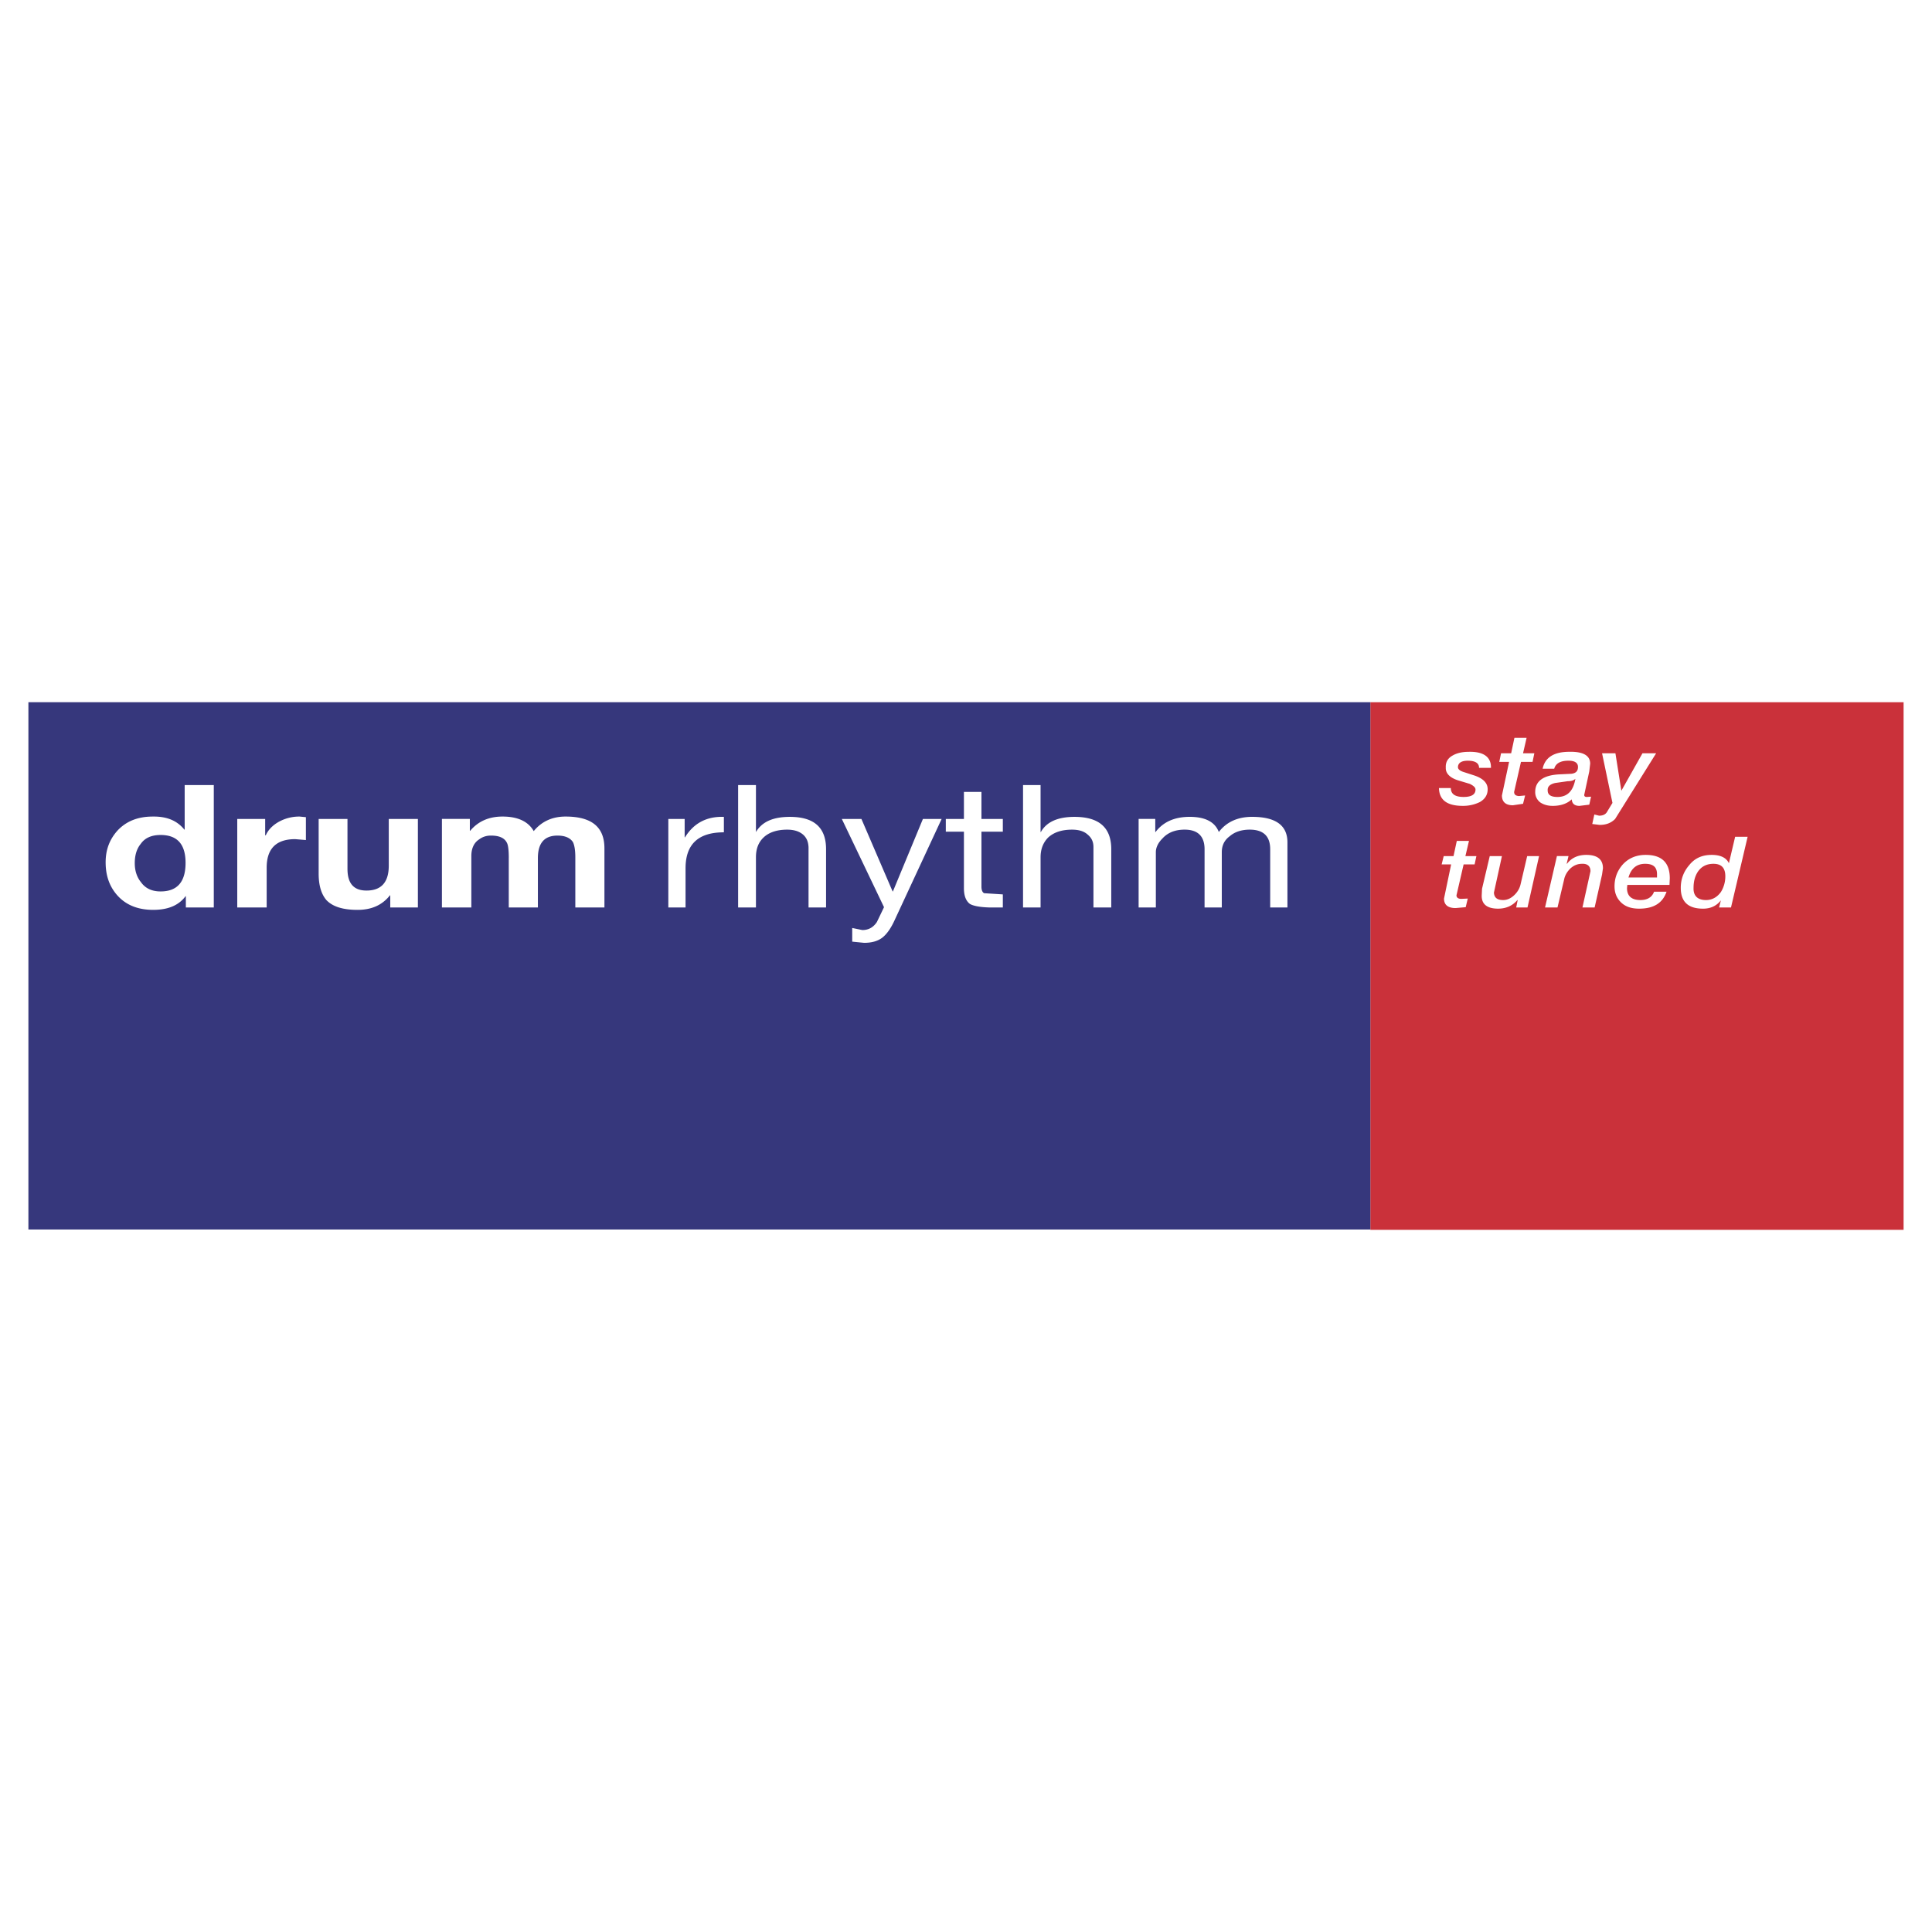
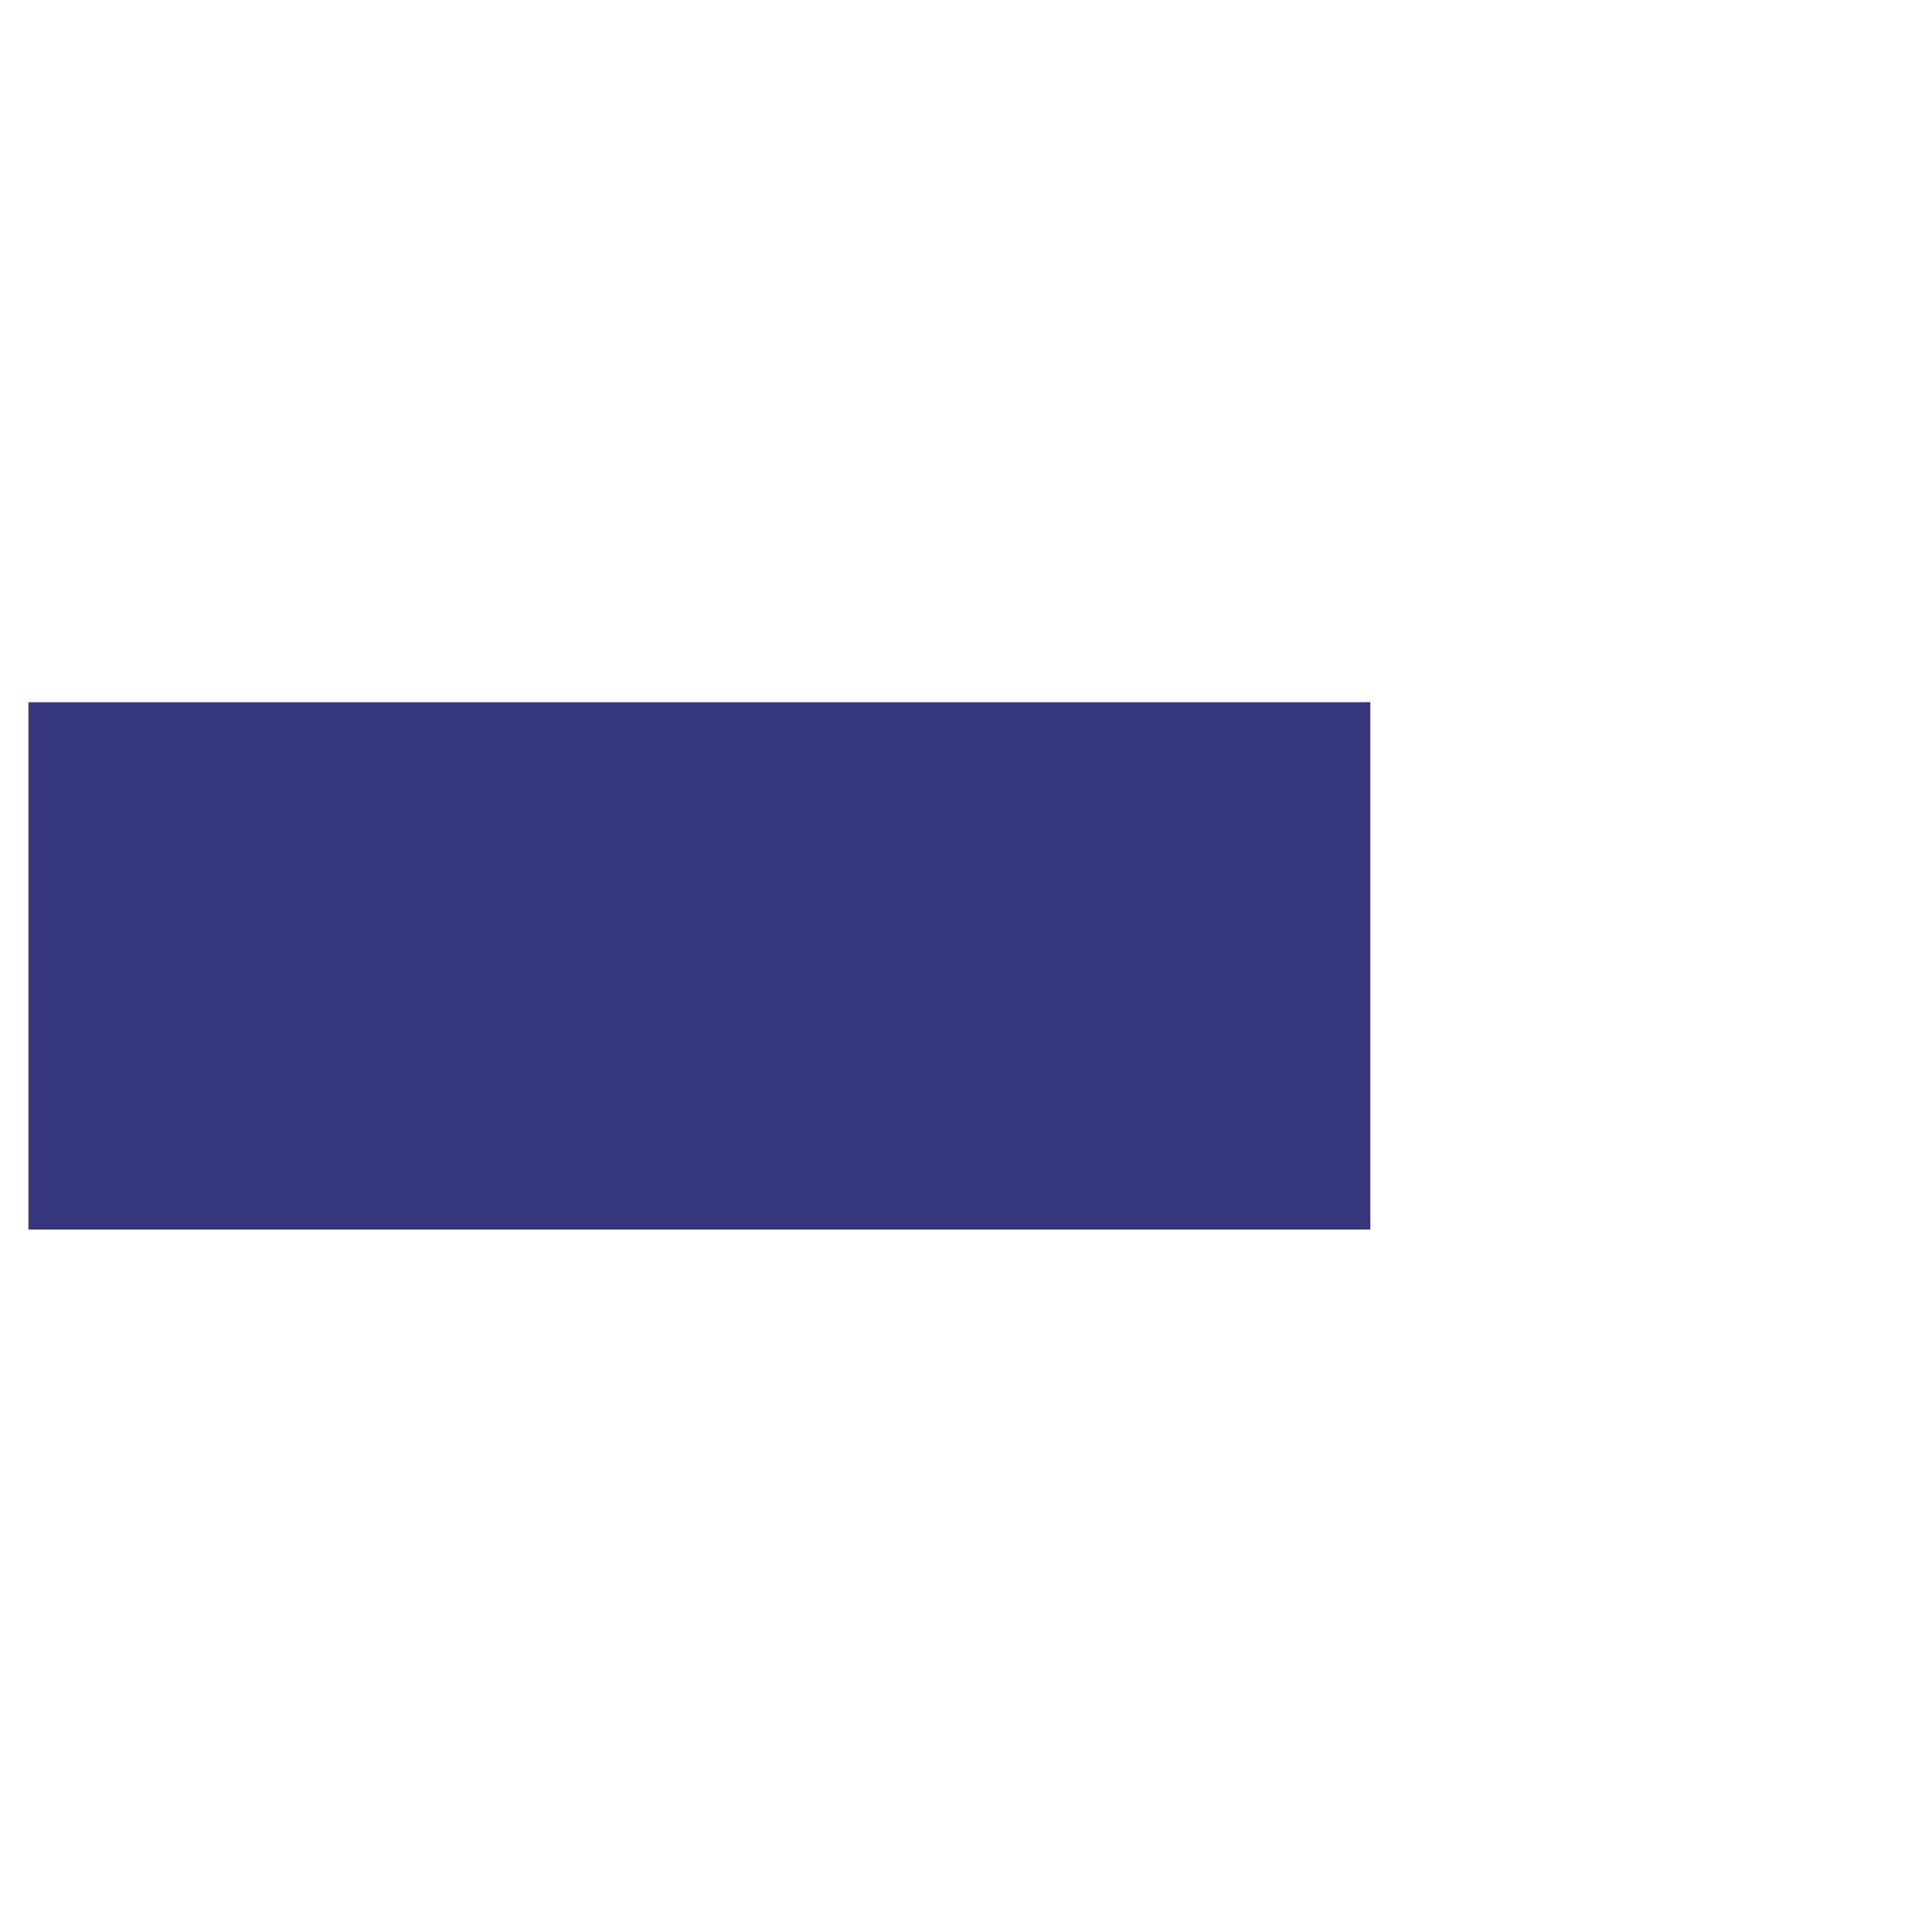
<svg xmlns="http://www.w3.org/2000/svg" width="2500" height="2500" viewBox="0 0 192.756 192.756">
  <g fill-rule="evenodd" clip-rule="evenodd">
-     <path fill="#fff" d="M0 0h192.756v192.756H0V0z" />
-     <path fill="#ca313a" d="M136.719 122.668v.031h53.203V70.058h-53.203v52.61z" />
    <path fill="#36377c" d="M136.719 122.668v-52.61H2.834v52.61h133.885z" />
-     <path d="M161.883 86.271c.592-.652 1.363-.978 2.311-.978 1.602 0 2.402.771 2.402 2.341l-.031.652h-4.207l-.031.326c0 .771.445 1.186 1.334 1.186.682 0 1.156-.267 1.363-.83h1.246c-.387 1.126-1.275 1.689-2.729 1.689-.74 0-1.332-.178-1.777-.593s-.682-.949-.682-1.63c0-.829.266-1.54.801-2.163zm-5.543-.089c.443-.593 1.096-.889 1.926-.889 1.098 0 1.66.444 1.66 1.333l-.088.623-.742 3.29h-1.215l.801-3.616c0-.503-.297-.771-.859-.741-.416 0-.801.148-1.156.474-.297.296-.533.652-.623 1.126l-.652 2.756h-1.244l1.186-5.127h1.156l-.178.741.028.03zm-3.172-7.173c0-1.067.801-1.66 2.371-1.749l1.244-.06c.445-.059.652-.267.652-.682 0-.415-.326-.623-.947-.623-.801 0-1.275.267-1.424.801h-1.156c.238-1.127 1.127-1.69 2.668-1.69 1.393-.03 2.076.385 2.076 1.186l-.09.771-.504 2.342c0 .148.09.208.268.208l.414-.03-.178.8-.979.119c-.475 0-.74-.208-.77-.652-.475.444-1.127.652-1.898.652-.504 0-.889-.119-1.215-.326a1.269 1.269 0 0 1-.532-1.067zm8.596-.118l2.104-3.734h1.363l-4.09 6.55c-.414.415-.918.593-1.541.593l-.74-.089.207-.949.475.119c.414 0 .682-.148.83-.444l.504-.83-1.037-4.95h1.332l.593 3.734zm-13.131 6.521h1.215l-.799 3.646c.029.504.326.741.918.741.416 0 .801-.178 1.156-.534.297-.296.504-.652.592-1.067l.652-2.786h1.186l-1.154 5.127h-1.127l.148-.741h-.031c-.473.563-1.125.859-1.926.859-1.096 0-1.66-.445-1.631-1.334l.031-.652.77-3.259zm-4.594 0h.979l.326-1.512h1.215l-.355 1.512h1.096l-.178.83h-1.096l-.713 3.082c0 .237.18.356.475.356l.652-.03-.207.859-1.008.089c-.771 0-1.156-.326-1.156-.948l.711-3.408h-.947l.206-.83zm4.713-8.804h-1.186c0-.474-.387-.711-1.127-.711-.652 0-.979.237-.979.652 0 .178.178.355.564.474l1.096.355c.859.297 1.305.741 1.305 1.364 0 .563-.268.978-.771 1.274a3.778 3.778 0 0 1-1.719.385c-1.57 0-2.342-.593-2.371-1.779h1.186c0 .593.416.89 1.275.89.77 0 1.186-.237 1.186-.741 0-.207-.209-.385-.564-.562l-1.186-.356c-.83-.267-1.244-.711-1.215-1.275-.029-.533.207-.948.711-1.215.416-.237.949-.355 1.602-.355 1.482-.03 2.222.534 2.193 1.6zm2.016-1.452l.326-1.542h1.215l-.355 1.542h1.127l-.178.859h-1.156l-.682 2.994c0 .267.146.385.473.415l.623-.06-.207.83-1.008.148c-.742 0-1.098-.356-1.098-.979l.713-3.349h-.979l.178-.859h1.008v.001zm17.753 11.174c.562-.711 1.305-1.037 2.252-1.037.859 0 1.453.266 1.719.83l.623-2.638h1.246l-1.66 7.054h-1.186l.178-.711c-.445.563-1.037.83-1.779.83-1.482 0-2.223-.682-2.223-2.075 0-.889.297-1.63.83-2.253zm3.172 2.668a2.938 2.938 0 0 0 .443-1.571c0-.83-.385-1.245-1.186-1.245-.682 0-1.186.267-1.541.771-.297.445-.443.979-.443 1.63-.031.801.414 1.216 1.244 1.216.593-.001 1.097-.268 1.483-.801zM155.154 78.12c-.504.119-.771.355-.742.741 0 .445.326.652.979.652.979 0 1.57-.593 1.779-1.778v-.03c-.148.148-.387.237-.771.237l-1.245.178zm10.166 9.425v-.326c0-.711-.385-1.037-1.186-1.037-.83 0-1.393.444-1.66 1.363h2.846zM21.33 78.328v12.211h-2.787v-1.126h-.029c-.682.919-1.749 1.364-3.231 1.364-1.511 0-2.697-.474-3.557-1.423-.8-.889-1.186-1.986-1.186-3.32 0-1.245.385-2.282 1.186-3.171.86-.919 2.016-1.394 3.498-1.394 1.423-.029 2.46.415 3.171 1.304h.03v-4.446h2.905v.001zm29.432 7.261c0-.741-.059-1.245-.178-1.482-.237-.503-.771-.741-1.601-.741-.444 0-.83.119-1.186.385-.504.326-.771.89-.771 1.66v5.127h-2.935v-8.833h2.786v1.186h.03c.8-.949 1.867-1.423 3.231-1.423 1.541 0 2.578.504 3.112 1.453.771-.949 1.838-1.453 3.172-1.453 2.608 0 3.882 1.038 3.882 3.172v5.898H57.4V85.53c0-.711-.089-1.215-.237-1.511-.267-.415-.771-.652-1.541-.652-1.304 0-1.957.741-1.957 2.252v4.92H50.76v-4.95h.002zm-11.974-3.882h2.905v8.833h-2.757v-1.215h-.03c-.771.979-1.837 1.453-3.23 1.453-1.482 0-2.49-.326-3.112-.978-.504-.593-.771-1.453-.771-2.638v-5.454h2.875v4.979c0 1.452.623 2.164 1.897 2.164 1.481 0 2.223-.83 2.223-2.489v-4.655zm-12.33 1.63h.06c.237-.534.682-1.008 1.333-1.364a4.188 4.188 0 0 1 2.045-.504l.623.06v2.282l-1.067-.089c-1.897 0-2.846.948-2.846 2.846v3.971h-2.935v-8.833h2.786v1.631h.001zm69.712-4.328h1.75v2.697h2.133v1.274H97.92v5.483c0 .326.088.563.266.652l1.867.119v1.304H98.69c-.918-.03-1.57-.148-1.926-.355-.385-.296-.593-.8-.593-1.571V82.98h-1.808v-1.274h1.808v-2.697h-.001zm5.898-.681h1.75v4.683h.029c.562-1.008 1.689-1.512 3.35-1.512 2.459 0 3.674 1.067 3.674 3.231v5.809h-1.777v-6.017c0-.533-.178-.918-.564-1.244-.385-.356-.918-.504-1.57-.504-1.037 0-1.807.267-2.371.771-.504.504-.77 1.156-.77 1.985v5.009h-1.75V78.328h-.001zm-18.079 3.379h1.956l3.112 7.232h.029l2.994-7.232h1.868l-4.654 10.018c-.385.86-.8 1.453-1.245 1.808-.445.355-1.067.534-1.837.534l-1.186-.119v-1.363l1.008.207c.622 0 1.097-.267 1.452-.8l.712-1.482-4.209-8.803zm-8.567 1.304c.593-1.008 1.69-1.512 3.379-1.512 2.43 0 3.616 1.067 3.616 3.231v5.809h-1.749v-6.017c-.03-.533-.178-.918-.534-1.244-.415-.356-.948-.504-1.601-.504-1.008 0-1.808.267-2.341.771s-.771 1.156-.771 1.985v5.009h-1.778V78.328h1.778v4.683h.001zm-3.2-1.512v1.542c-2.549 0-3.824 1.185-3.824 3.586v3.913h-1.719v-8.833h1.63v1.838h.03c.859-1.394 2.134-2.105 3.883-2.046zm52.462 1.274c-.83 0-1.512.237-1.986.652-.533.386-.799.919-.799 1.601v5.513h-1.719V84.73c0-1.305-.682-1.957-1.986-1.957-.949 0-1.689.296-2.223.889-.445.444-.652.919-.652 1.363v5.513H113.6v-8.833h1.66v1.304h.029c.77-1.008 1.896-1.512 3.408-1.512 1.541 0 2.52.503 2.904 1.512.771-1.008 1.896-1.512 3.32-1.512 2.371 0 3.527.86 3.527 2.549v6.491h-1.721V84.73c.002-1.305-.68-1.957-2.043-1.957zm-106.17 3.32c0-1.868-.83-2.786-2.489-2.786-.919 0-1.571.296-1.986.889-.385.474-.593 1.097-.593 1.927 0 .741.208 1.393.622 1.897.445.622 1.097.918 1.957.918 1.659 0 2.489-.948 2.489-2.845z" fill="#fff" />
  </g>
</svg>